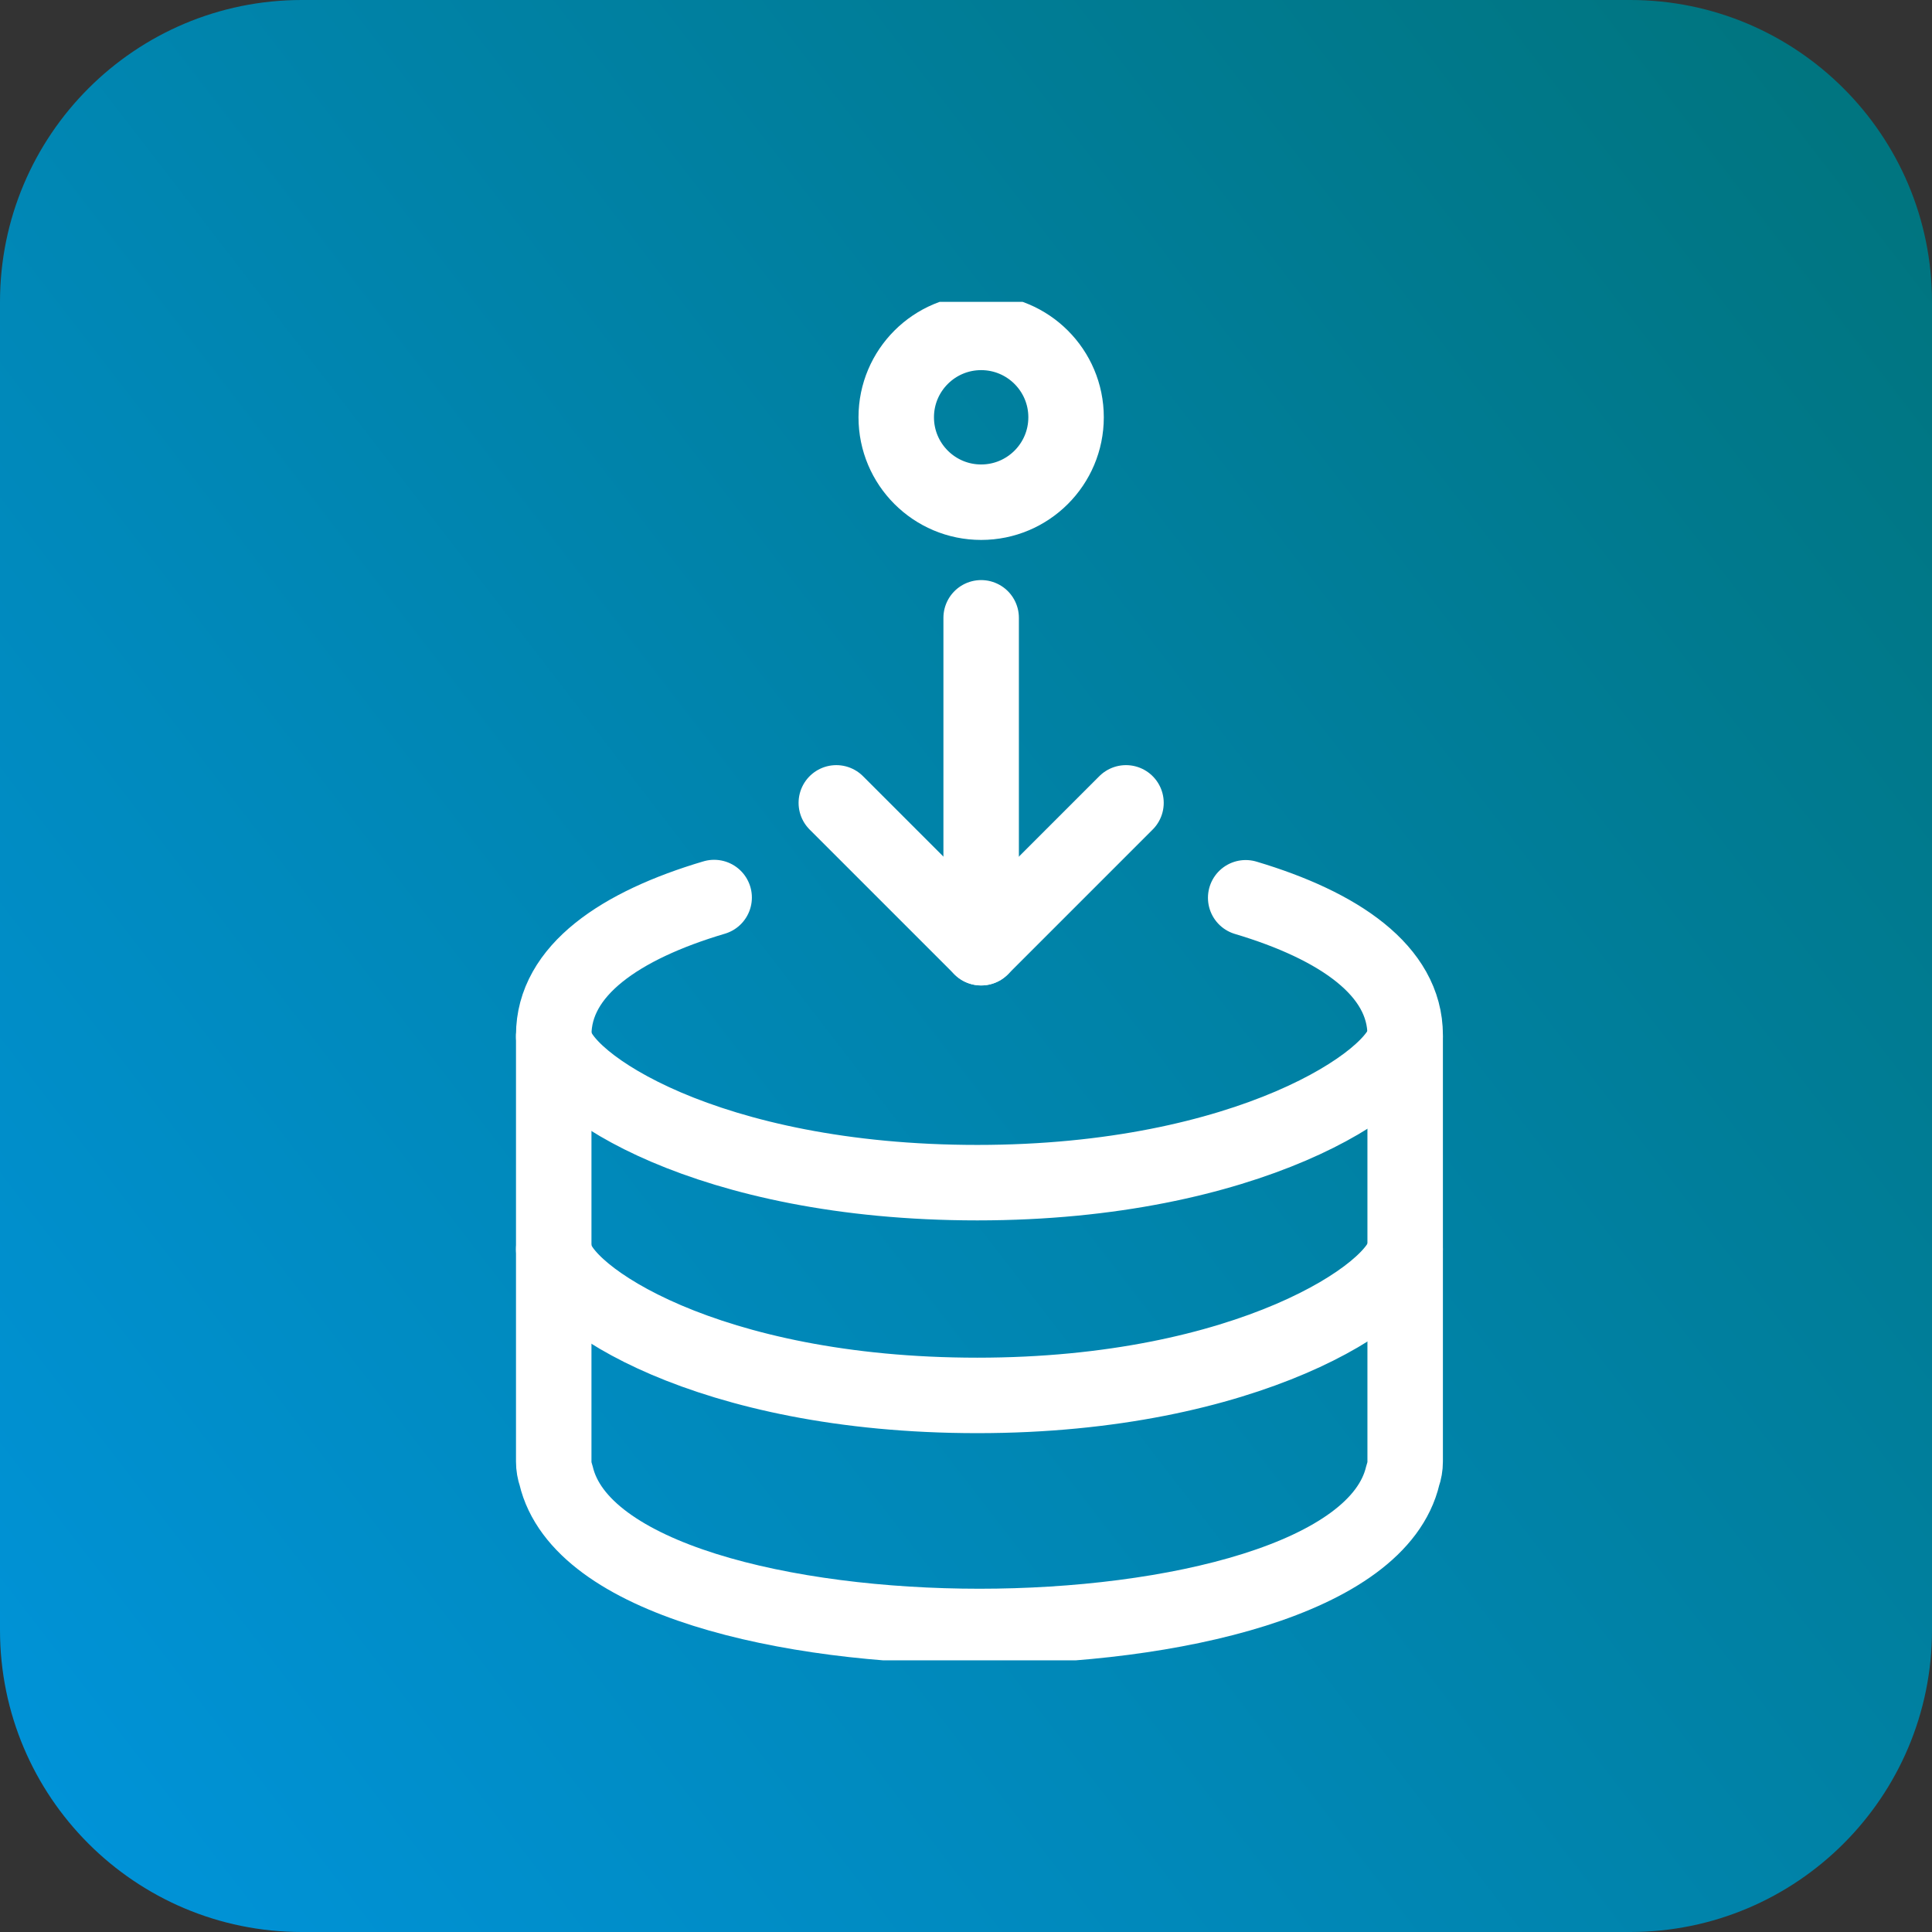
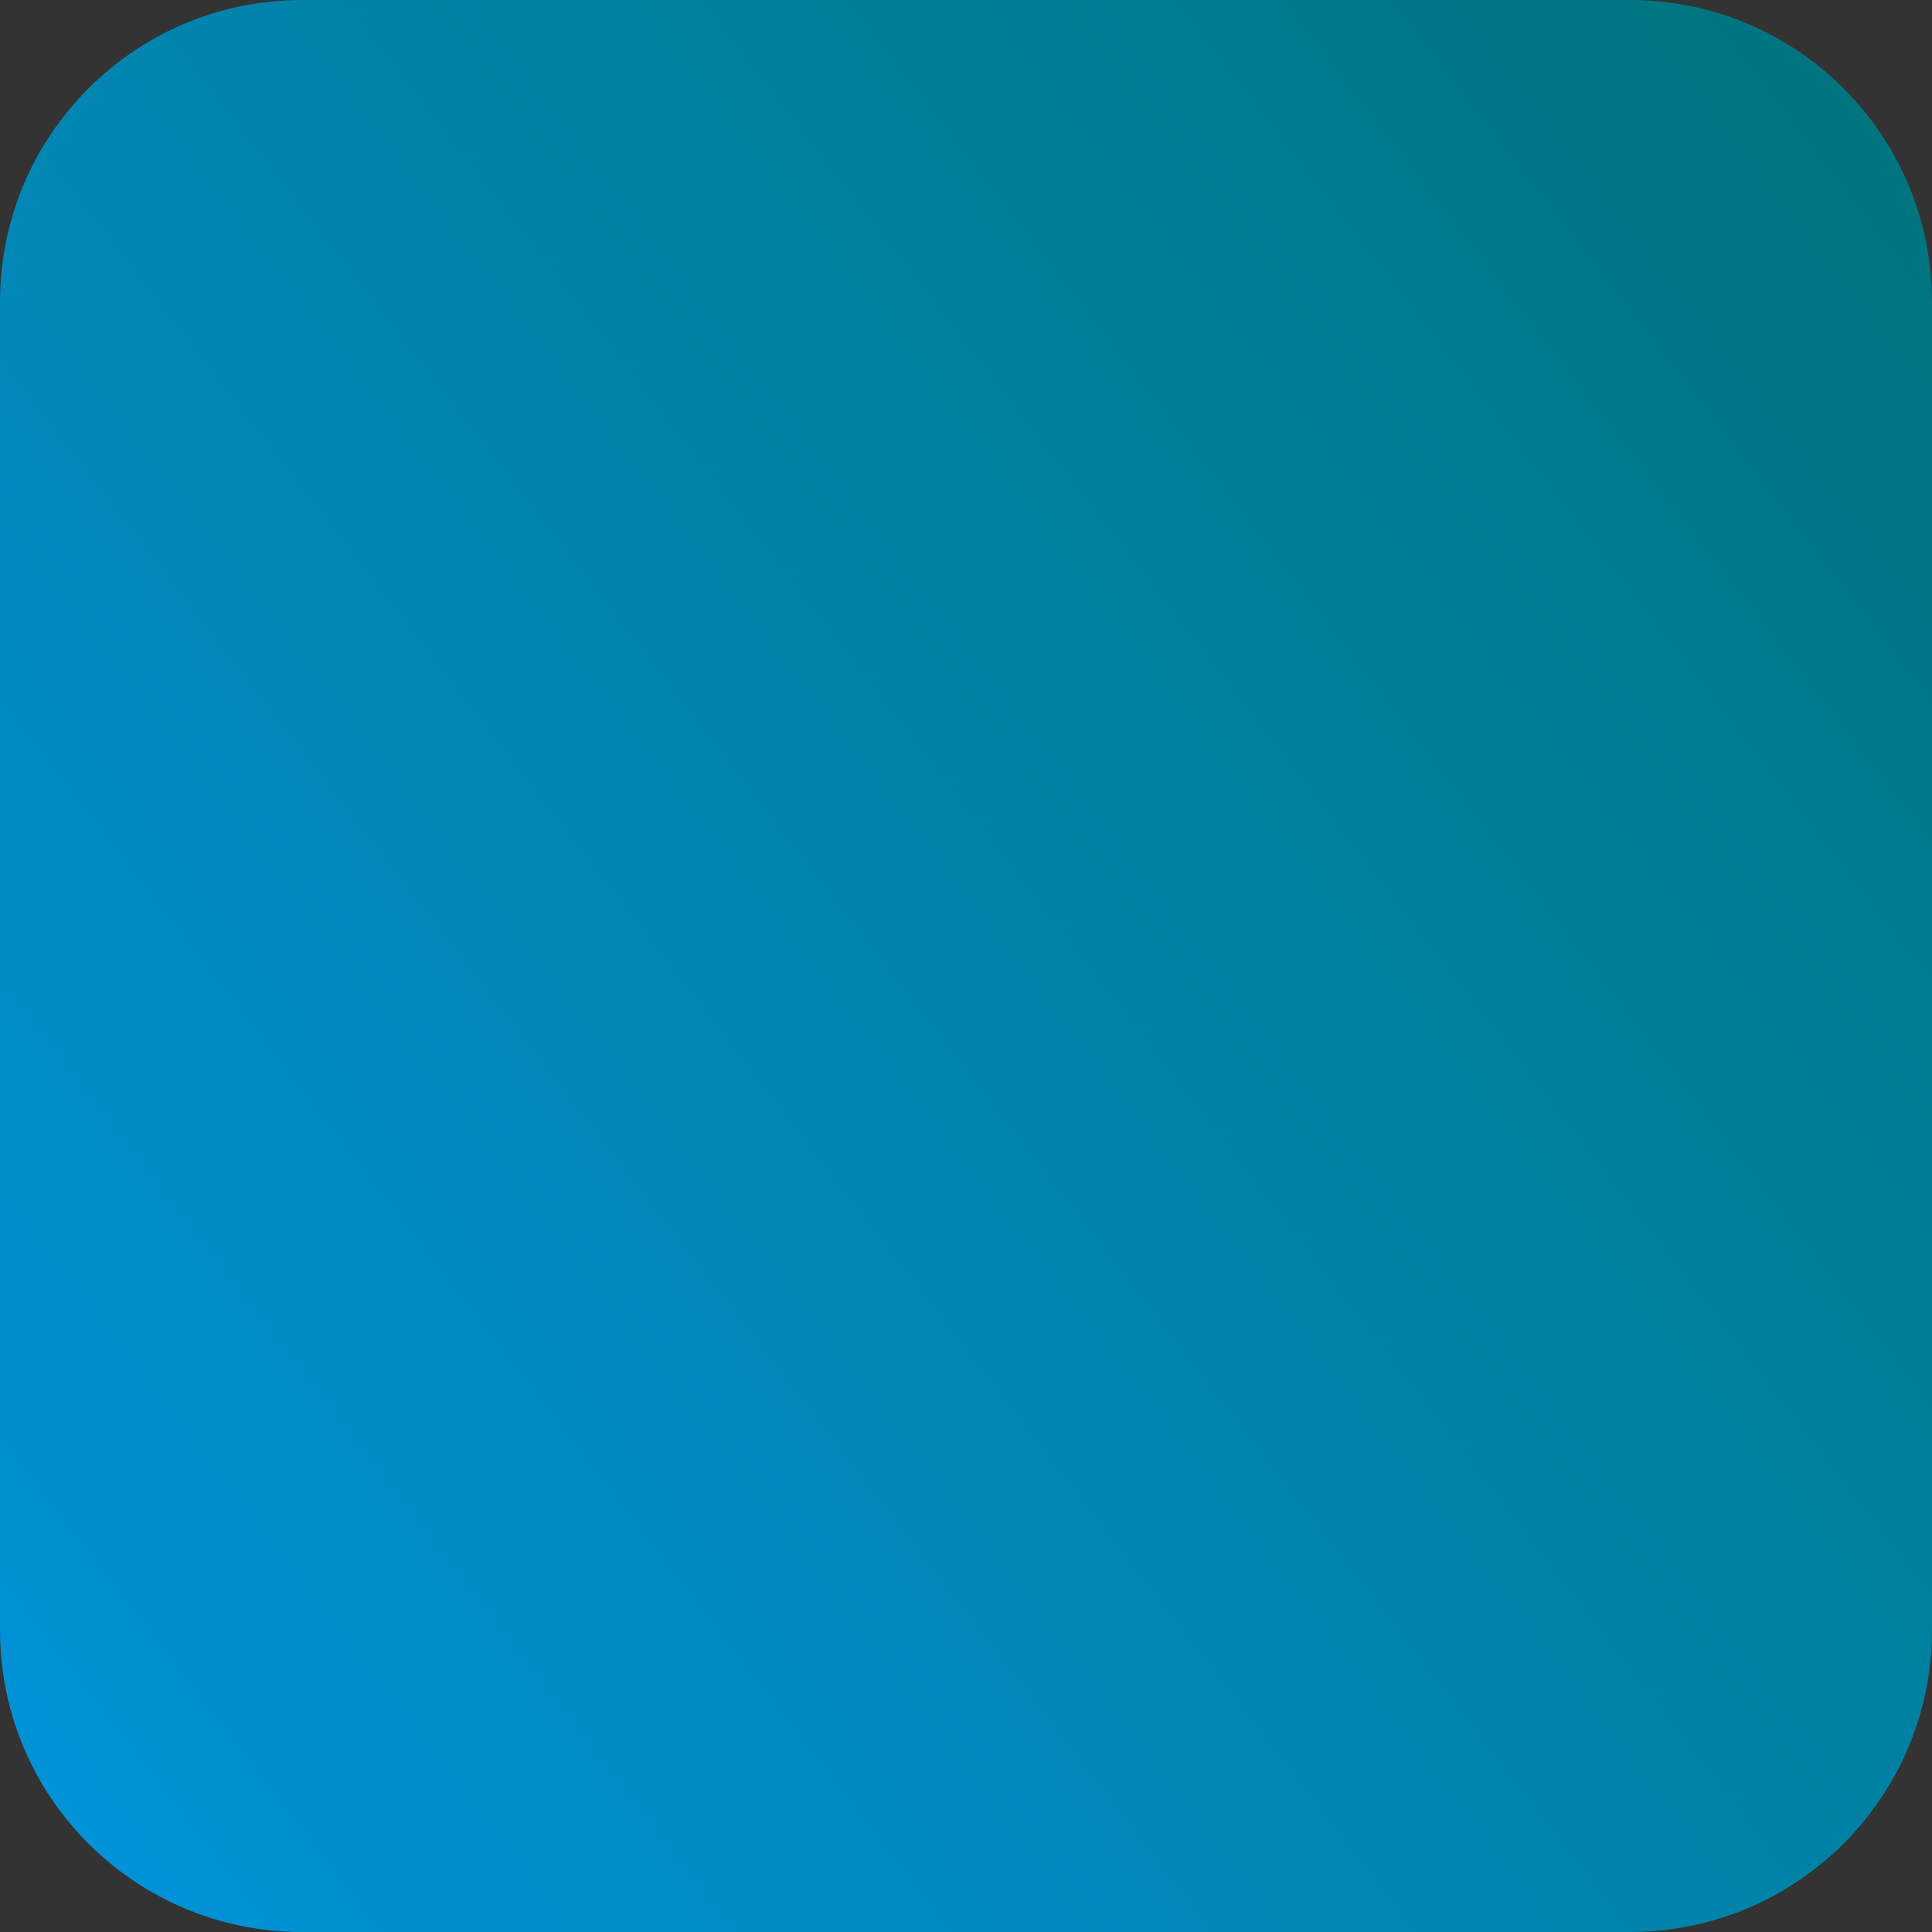
<svg xmlns="http://www.w3.org/2000/svg" width="64" height="64" viewBox="0 0 64 64" fill="none">
  <rect x="0" y="0" width="64" height="64" fill="#333333" stroke="none" />
  <path d="M54 0H10C4.477 0 0 4.477 0 10V54C0 59.523 4.477 64 10 64H54C59.523 64 64 59.523 64 54V10C64 4.477 59.523 0 54 0Z" fill="url(#paint0_linear_181_225)" />
  <g clip-path="url(#clip0_181_225)">
-     <path d="M32.502 31.394V20.466" stroke="white" stroke-width="2.5" stroke-linecap="round" stroke-linejoin="round" />
    <path d="M37.3 26.596L32.502 31.394L27.704 26.596" stroke="white" stroke-width="2.5" stroke-linecap="round" stroke-linejoin="round" />
    <path d="M35.315 13.823C35.315 12.27 34.055 11.011 32.502 11.011C30.949 11.011 29.689 12.27 29.689 13.823C29.689 15.377 30.949 16.636 32.502 16.636C34.055 16.636 35.315 15.377 35.315 13.823Z" stroke="white" stroke-width="2.5" stroke-linecap="round" stroke-linejoin="round" />
-     <path d="M46.547 34.335C46.383 35.784 41.336 39.177 32.376 39.177C23.416 39.177 18.524 35.862 18.359 34.414C18.352 34.388 18.347 34.362 18.343 34.335" stroke="white" stroke-width="2.5" stroke-linecap="round" stroke-linejoin="round" />
-     <path d="M46.547 41.383C46.383 42.831 41.336 46.225 32.376 46.225C23.416 46.225 18.524 42.91 18.359 41.462C18.352 41.436 18.347 41.409 18.343 41.383" stroke="white" stroke-width="2.5" stroke-linecap="round" stroke-linejoin="round" />
-     <path d="M23.657 29.732C20.553 30.652 18.343 32.145 18.343 34.287L18.346 34.309L18.343 34.336V48.418C18.343 48.574 18.37 48.729 18.421 48.876C19.224 52.307 26.063 53.879 32.446 53.879C38.828 53.879 45.667 52.307 46.469 48.876C46.521 48.729 46.548 48.574 46.548 48.418V34.335L46.545 34.309L46.548 34.286C46.548 32.152 44.353 30.661 41.265 29.74" stroke="white" stroke-width="2.5" stroke-linecap="round" stroke-linejoin="round" />
  </g>
  <defs>
    <linearGradient id="paint0_linear_181_225" x1="-0.416" y1="71.844" x2="70.953" y2="16.824" gradientUnits="userSpaceOnUse">
      <stop stop-color="#0096E1" />
      <stop offset="1" stop-color="#007580" />
    </linearGradient>
    <clipPath id="clip0_181_225">
-       <rect width="45" height="45" fill="white" transform="translate(10 10)" />
-     </clipPath>
+       </clipPath>
  </defs>
</svg>